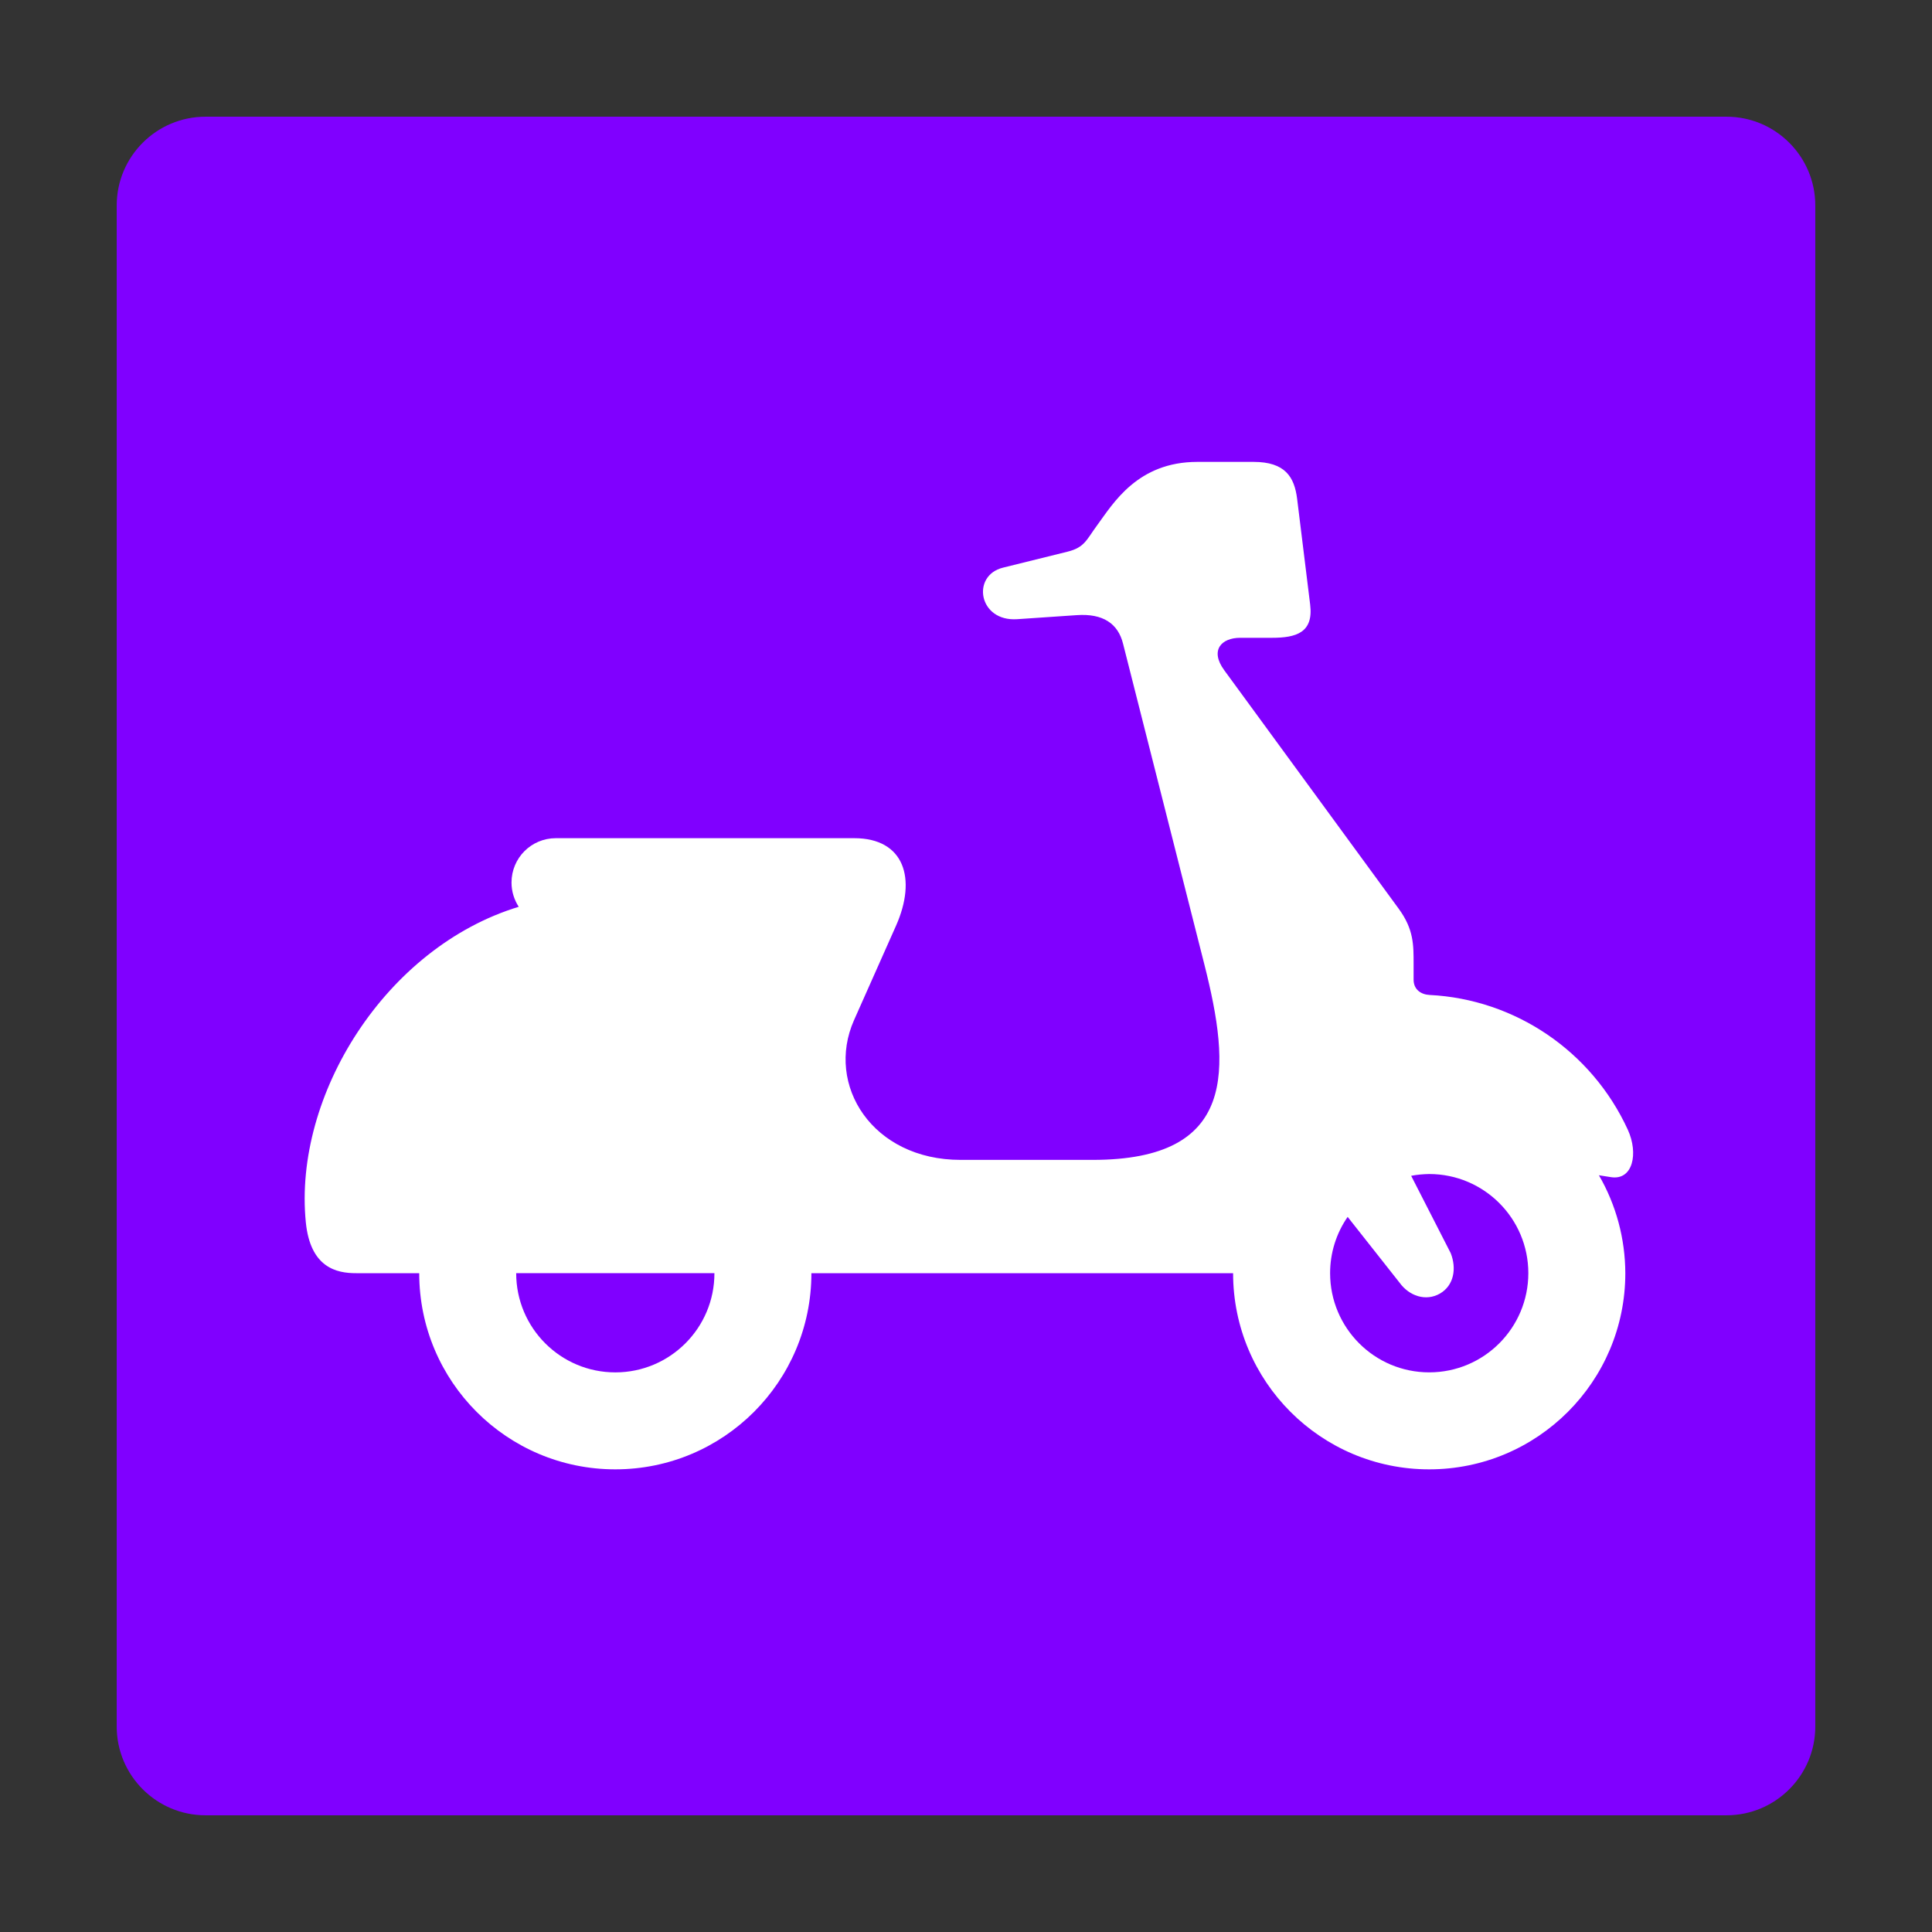
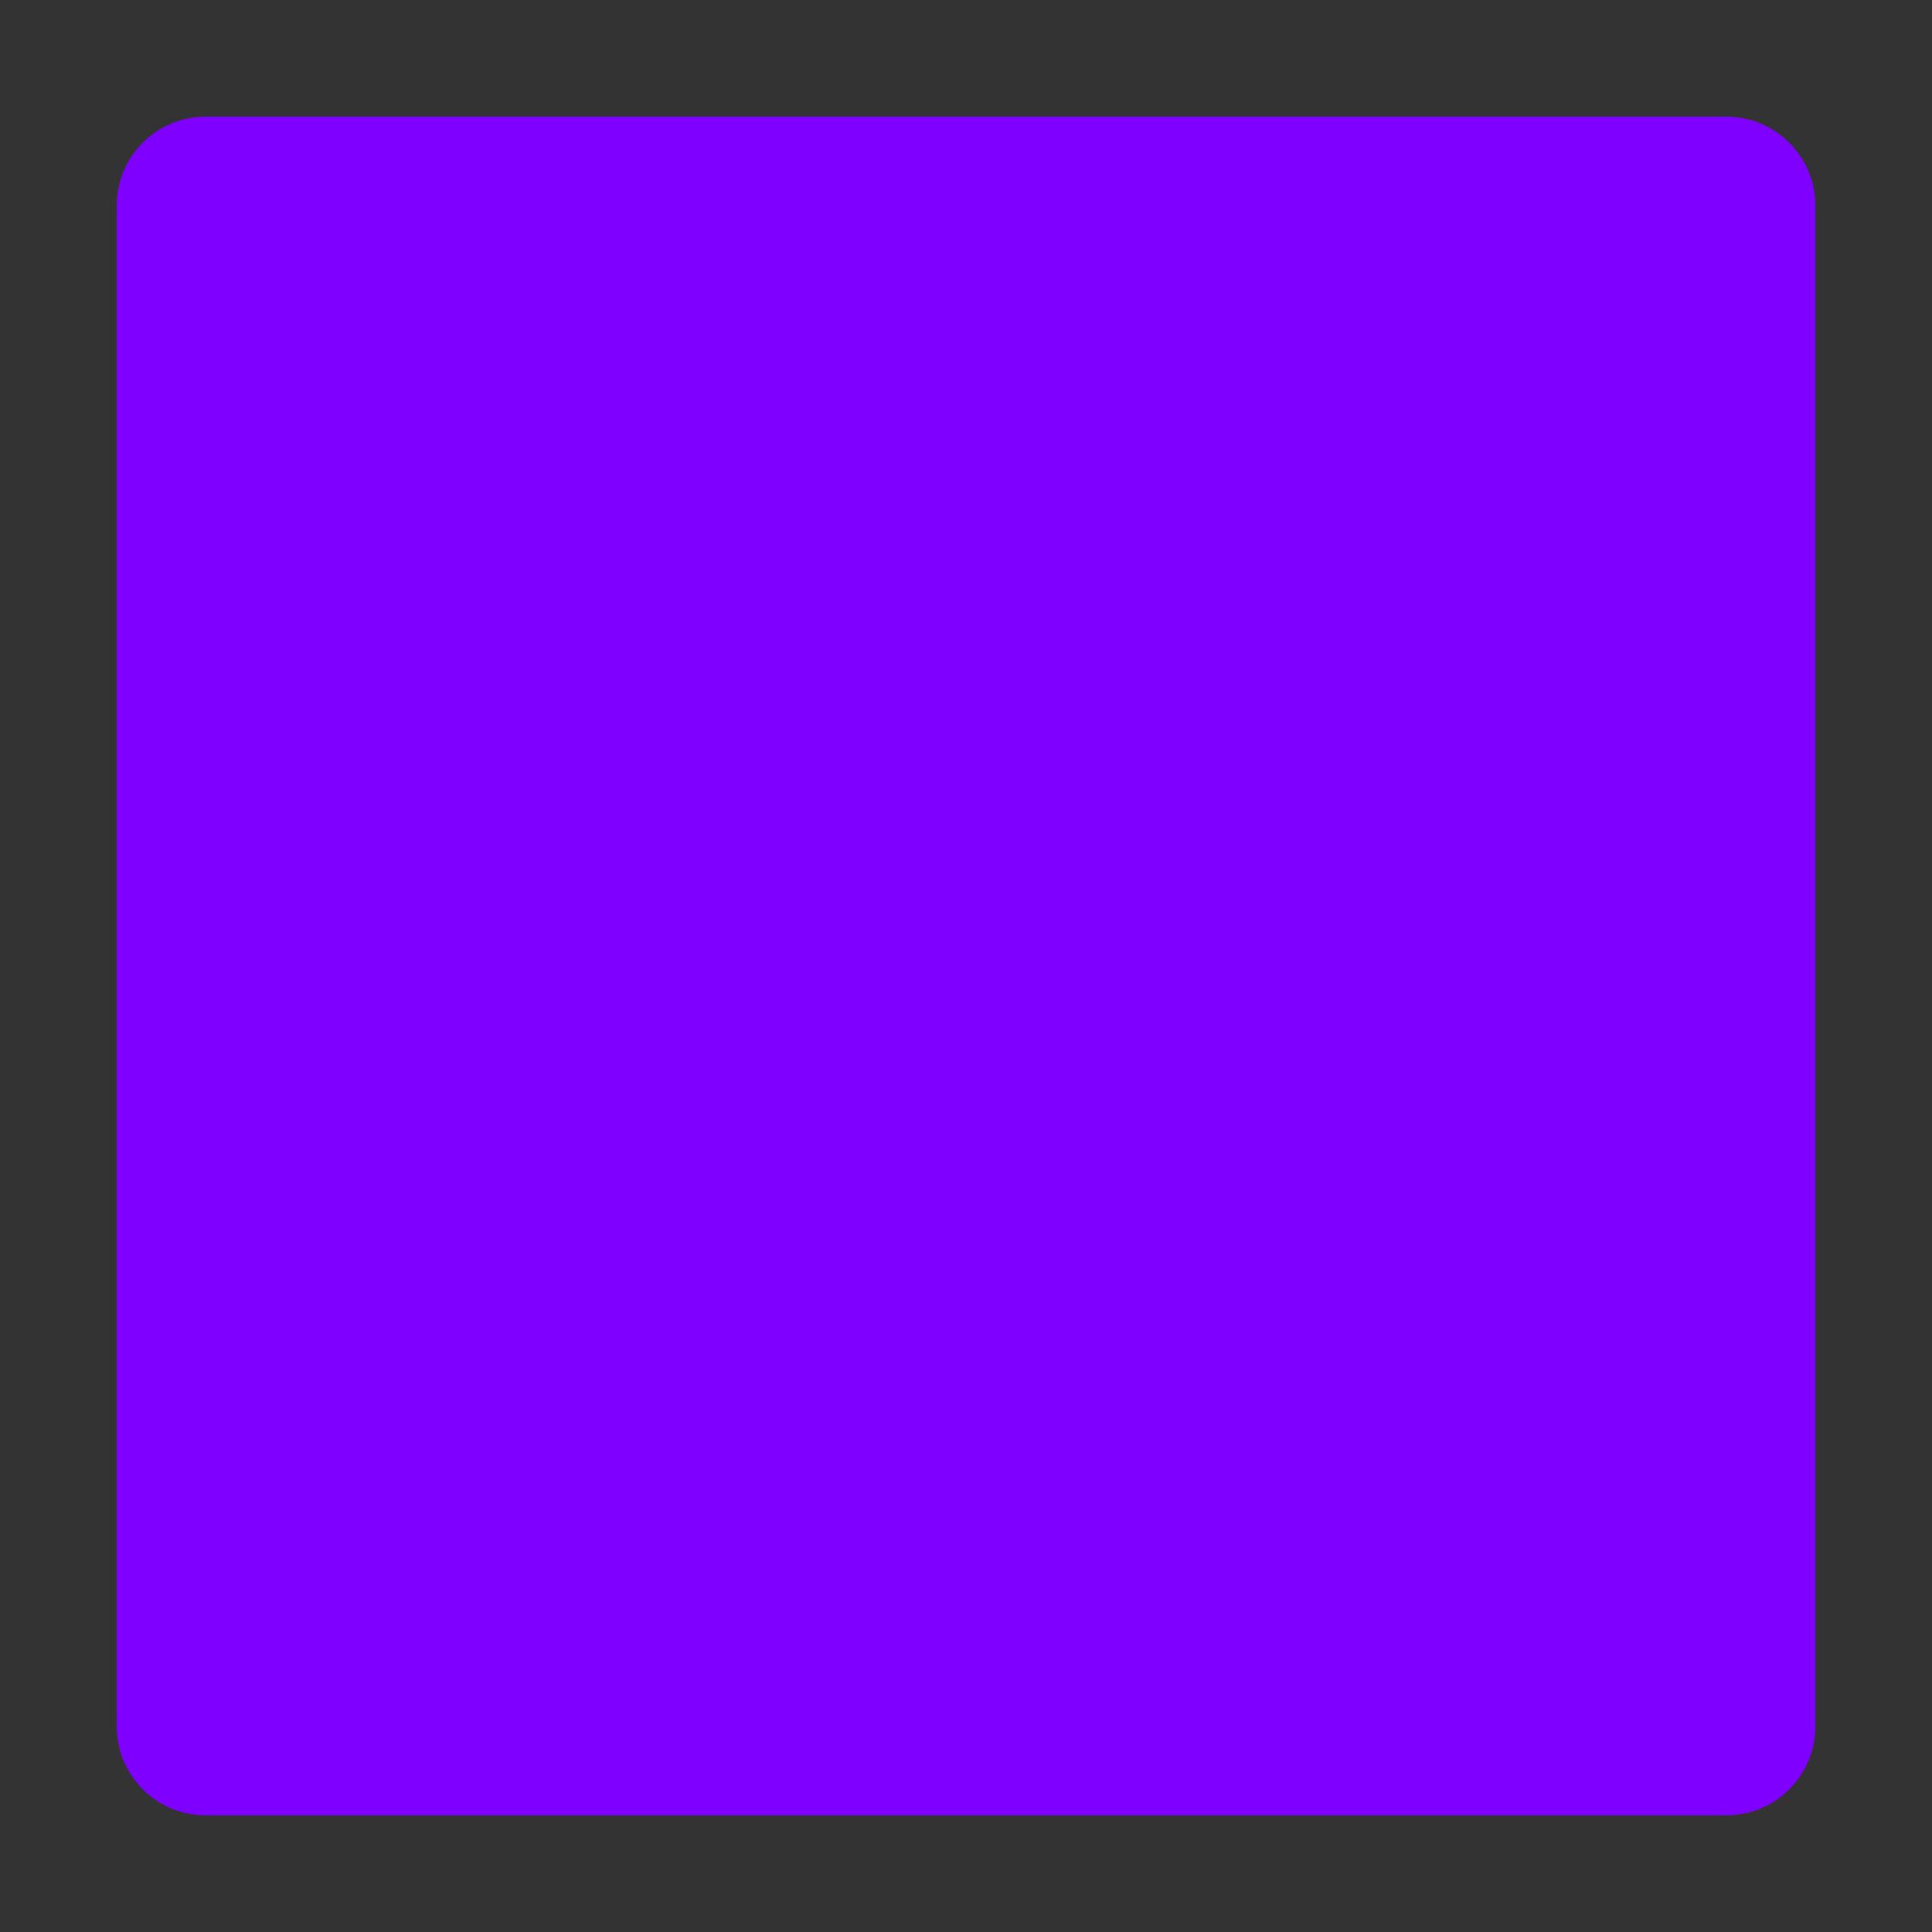
<svg xmlns="http://www.w3.org/2000/svg" version="1.0" preserveAspectRatio="xMidYMid meet" height="500" viewBox="0 0 375 375" zoomAndPan="magnify" width="500">
  <rect x="0" y="0" width="375" height="375" fill="#333333" stroke="none" />
  <defs>
    <clipPath id="1cc2f8fd58">
-       <path clip-rule="nonzero" d="M 22.652 22.652 L 352.348 22.652 L 352.348 352.348 L 22.652 352.348 Z M 22.652 22.652" />
+       <path clip-rule="nonzero" d="M 22.652 22.652 L 352.348 22.652 L 352.348 352.348 L 22.652 352.348 M 22.652 22.652" />
    </clipPath>
    <clipPath id="f89ca2b55d">
      <path clip-rule="nonzero" d="M 39.902 22.652 L 335.098 22.652 C 344.625 22.652 352.348 30.375 352.348 39.902 L 352.348 335.098 C 352.348 344.625 344.625 352.348 335.098 352.348 L 39.902 352.348 C 30.375 352.348 22.652 344.625 22.652 335.098 L 22.652 39.902 C 22.652 30.375 30.375 22.652 39.902 22.652 Z M 39.902 22.652" />
    </clipPath>
    <clipPath id="9dc6b4343c">
-       <path clip-rule="nonzero" d="M 59 89.633 L 317 89.633 L 317 285.383 L 59 285.383 Z M 59 89.633" />
-     </clipPath>
+       </clipPath>
  </defs>
  <g clip-path="url(#1cc2f8fd58)">
    <g clip-path="url(#f89ca2b55d)">
      <path fill-rule="nonzero" fill-opacity="1" d="M 22.652 22.652 L 352.348 22.652 L 352.348 352.348 L 22.652 352.348 Z M 22.652 22.652" fill="#8000ff" />
    </g>
  </g>
  <g clip-path="url(#9dc6b4343c)">
    <path fill-rule="evenodd" fill-opacity="1" d="M 138.668 247.121 C 138.688 257.75 130.059 266.379 119.434 266.379 C 108.797 266.379 100.191 257.746 100.191 247.121 Z M 277.406 227.879 C 288.039 227.879 296.648 236.508 296.648 247.117 C 296.648 257.746 288.039 266.375 277.406 266.375 C 266.773 266.375 258.172 257.742 258.172 247.117 C 258.172 243.215 259.352 239.41 261.578 236.199 L 271.656 248.969 C 273.504 251.535 276.742 252.664 279.496 251.078 C 282.227 249.488 282.746 246.184 281.582 243.234 L 273.906 228.223 C 275.055 228 276.246 227.902 277.406 227.879 Z M 232.414 89.652 C 220.781 89.652 216.074 97.711 212.984 101.914 C 210.898 104.73 210.555 106.258 207.203 107.082 L 194.684 110.18 C 188.484 111.703 189.918 120.699 197.438 120.184 L 209.004 119.398 C 214.066 119.047 217.016 121.02 217.988 124.957 L 233.746 187.117 C 238.945 207.637 240.152 225.133 212.098 225.133 L 186.453 225.133 C 169.316 225.133 160.184 210.602 165.762 198.02 L 173.91 179.699 C 177.98 170.559 175.535 162.691 165.805 162.691 L 107.895 162.691 C 103.109 162.691 99.285 166.539 99.285 171.305 C 99.285 173.043 99.805 174.648 100.684 176.008 C 74.852 183.867 56.914 212.609 59.359 237.242 C 60.242 246.078 65.363 247.141 69.148 247.125 L 81.371 247.125 C 81.371 268.16 98.414 285.199 119.426 285.199 C 140.461 285.199 157.492 268.156 157.492 247.125 L 239.344 247.125 C 239.344 268.16 256.387 285.199 277.398 285.199 C 298.422 285.199 315.473 268.156 315.473 247.125 C 315.453 240.453 313.695 233.887 310.348 228.117 L 312.688 228.484 C 316.945 229.152 318.059 223.887 315.961 219.285 C 308.938 203.98 294.02 193.945 277.477 193.121 C 275.871 193.043 274.379 192.109 274.379 190.156 L 274.379 187.094 C 274.379 183.398 274.414 180.383 271.488 176.383 L 237.621 130.086 C 234.773 126.184 237.102 123.797 240.719 123.797 L 246.883 123.797 C 251.586 123.797 254.973 122.801 254.301 117.348 L 251.773 96.832 C 251.242 92.566 249.441 89.652 243.301 89.652 Z M 232.414 89.652" fill="#ffffff" />
  </g>
</svg>